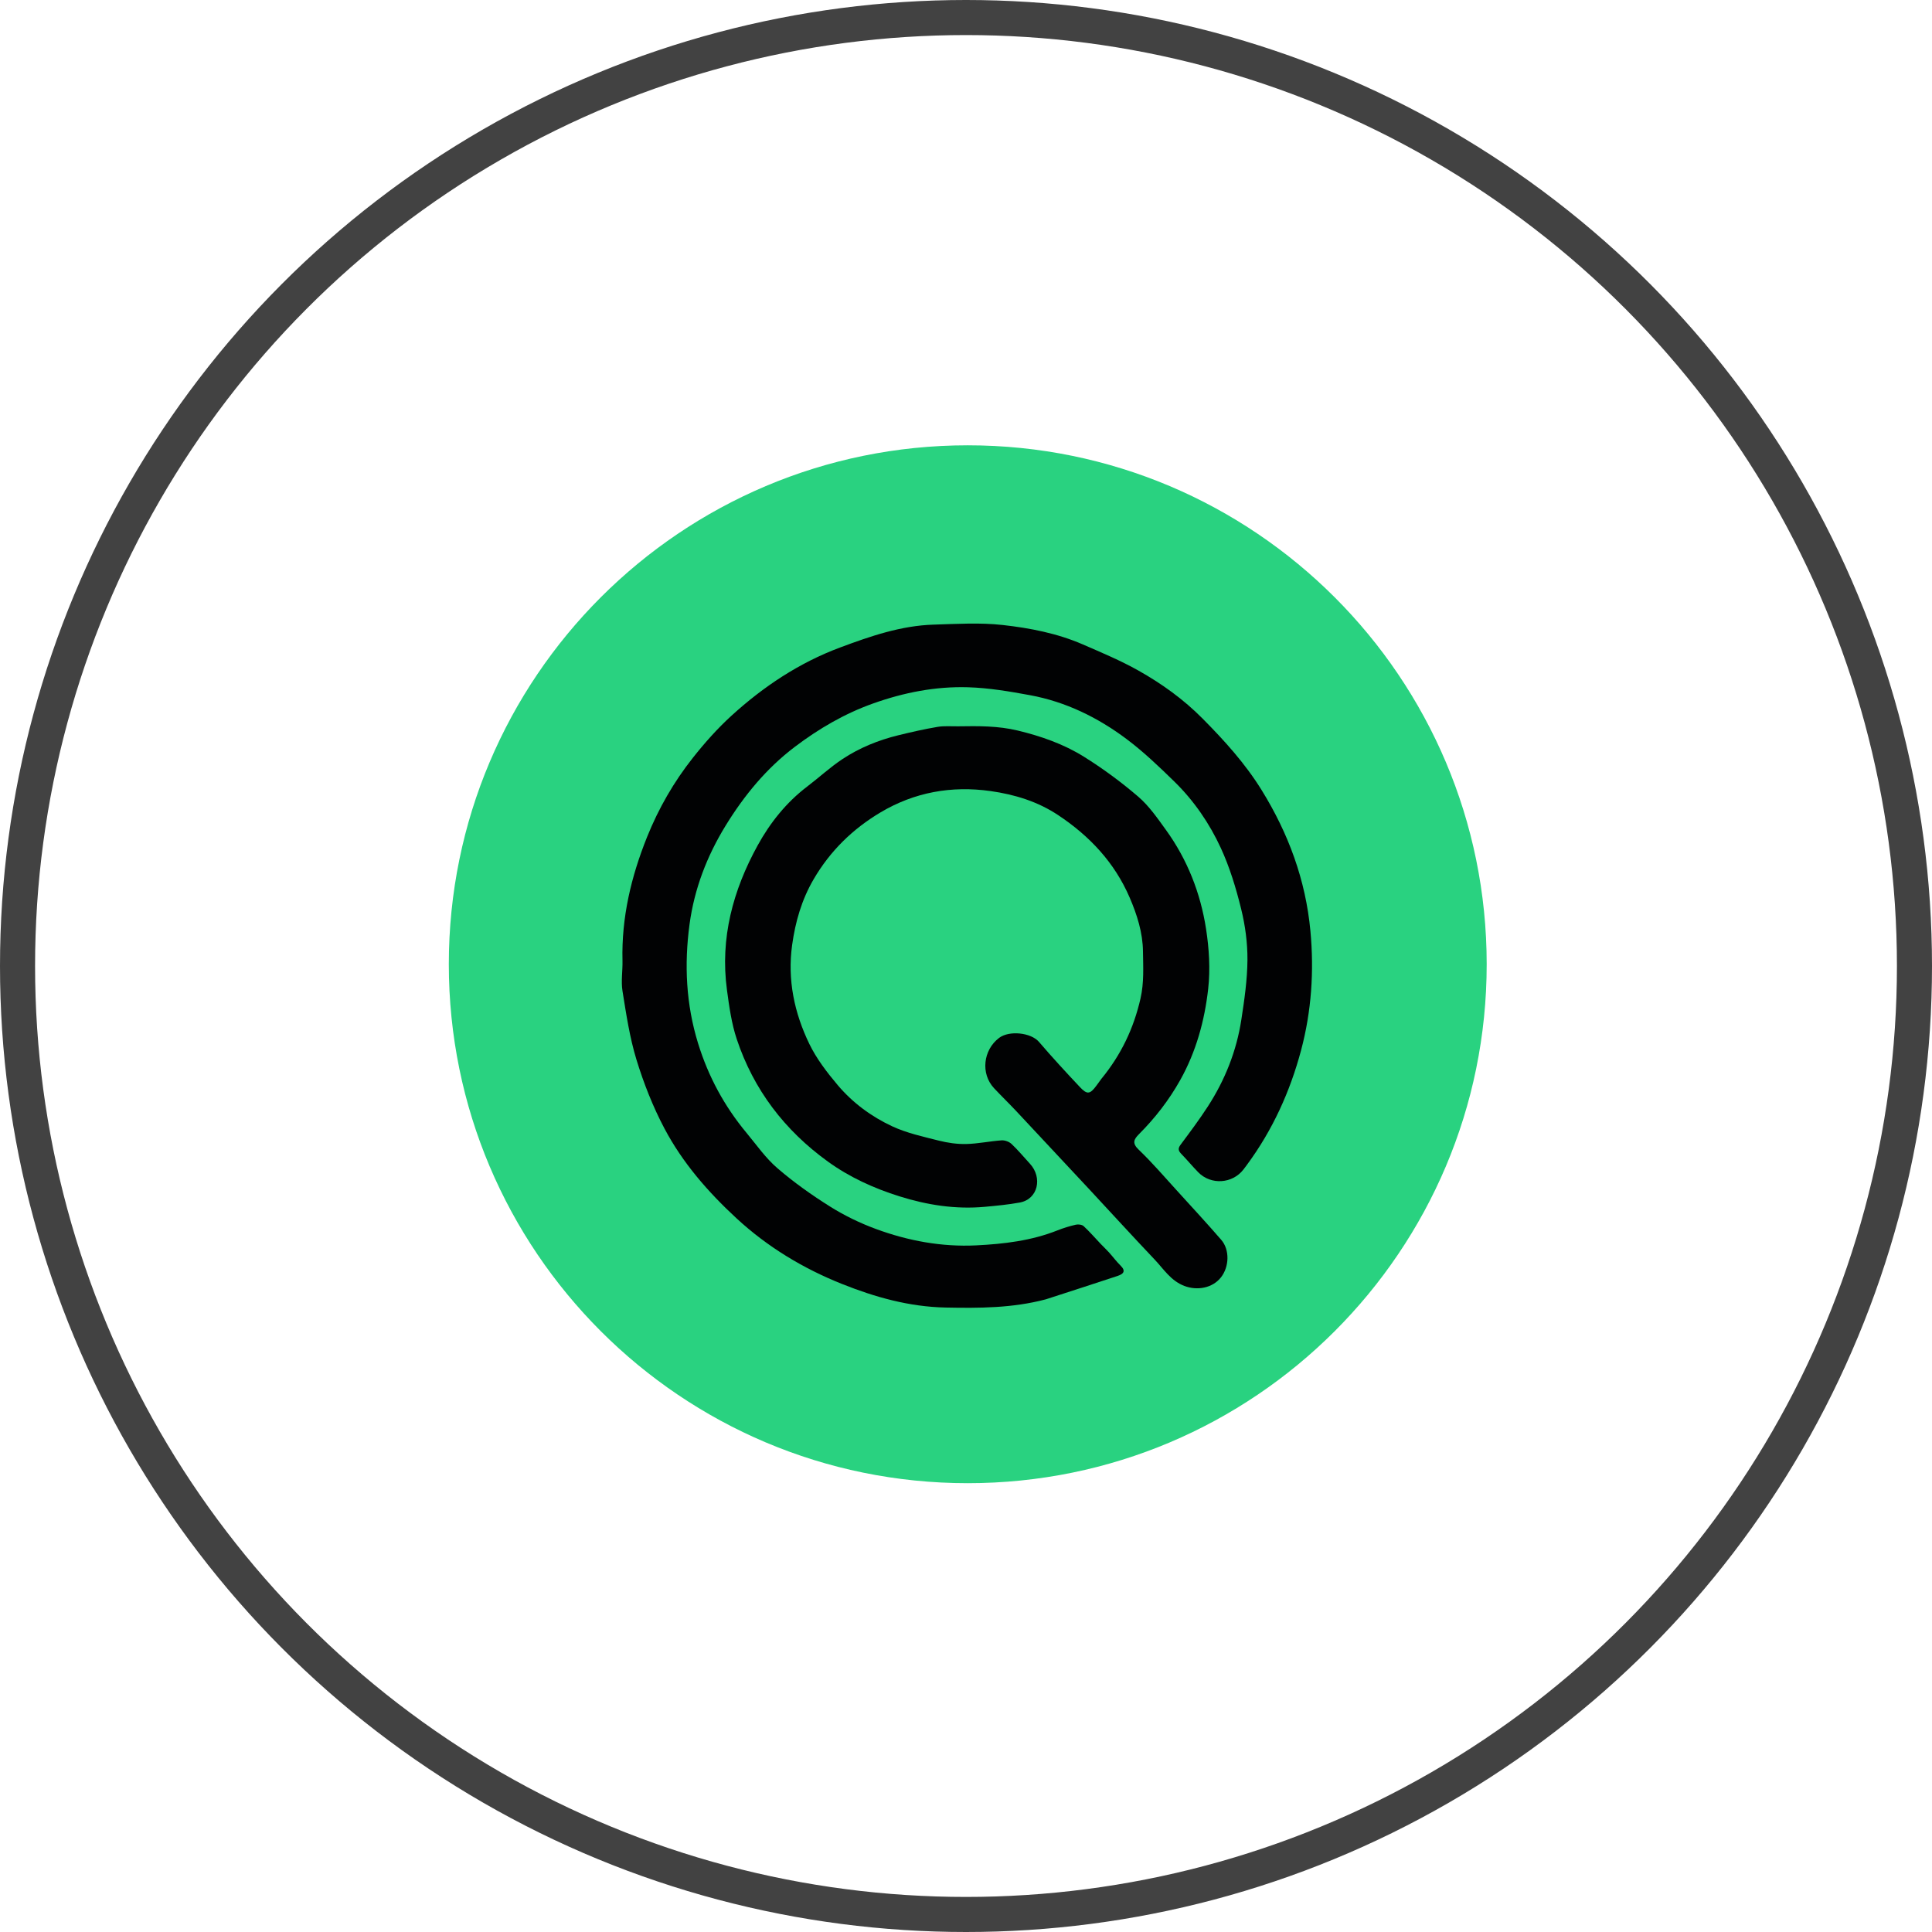
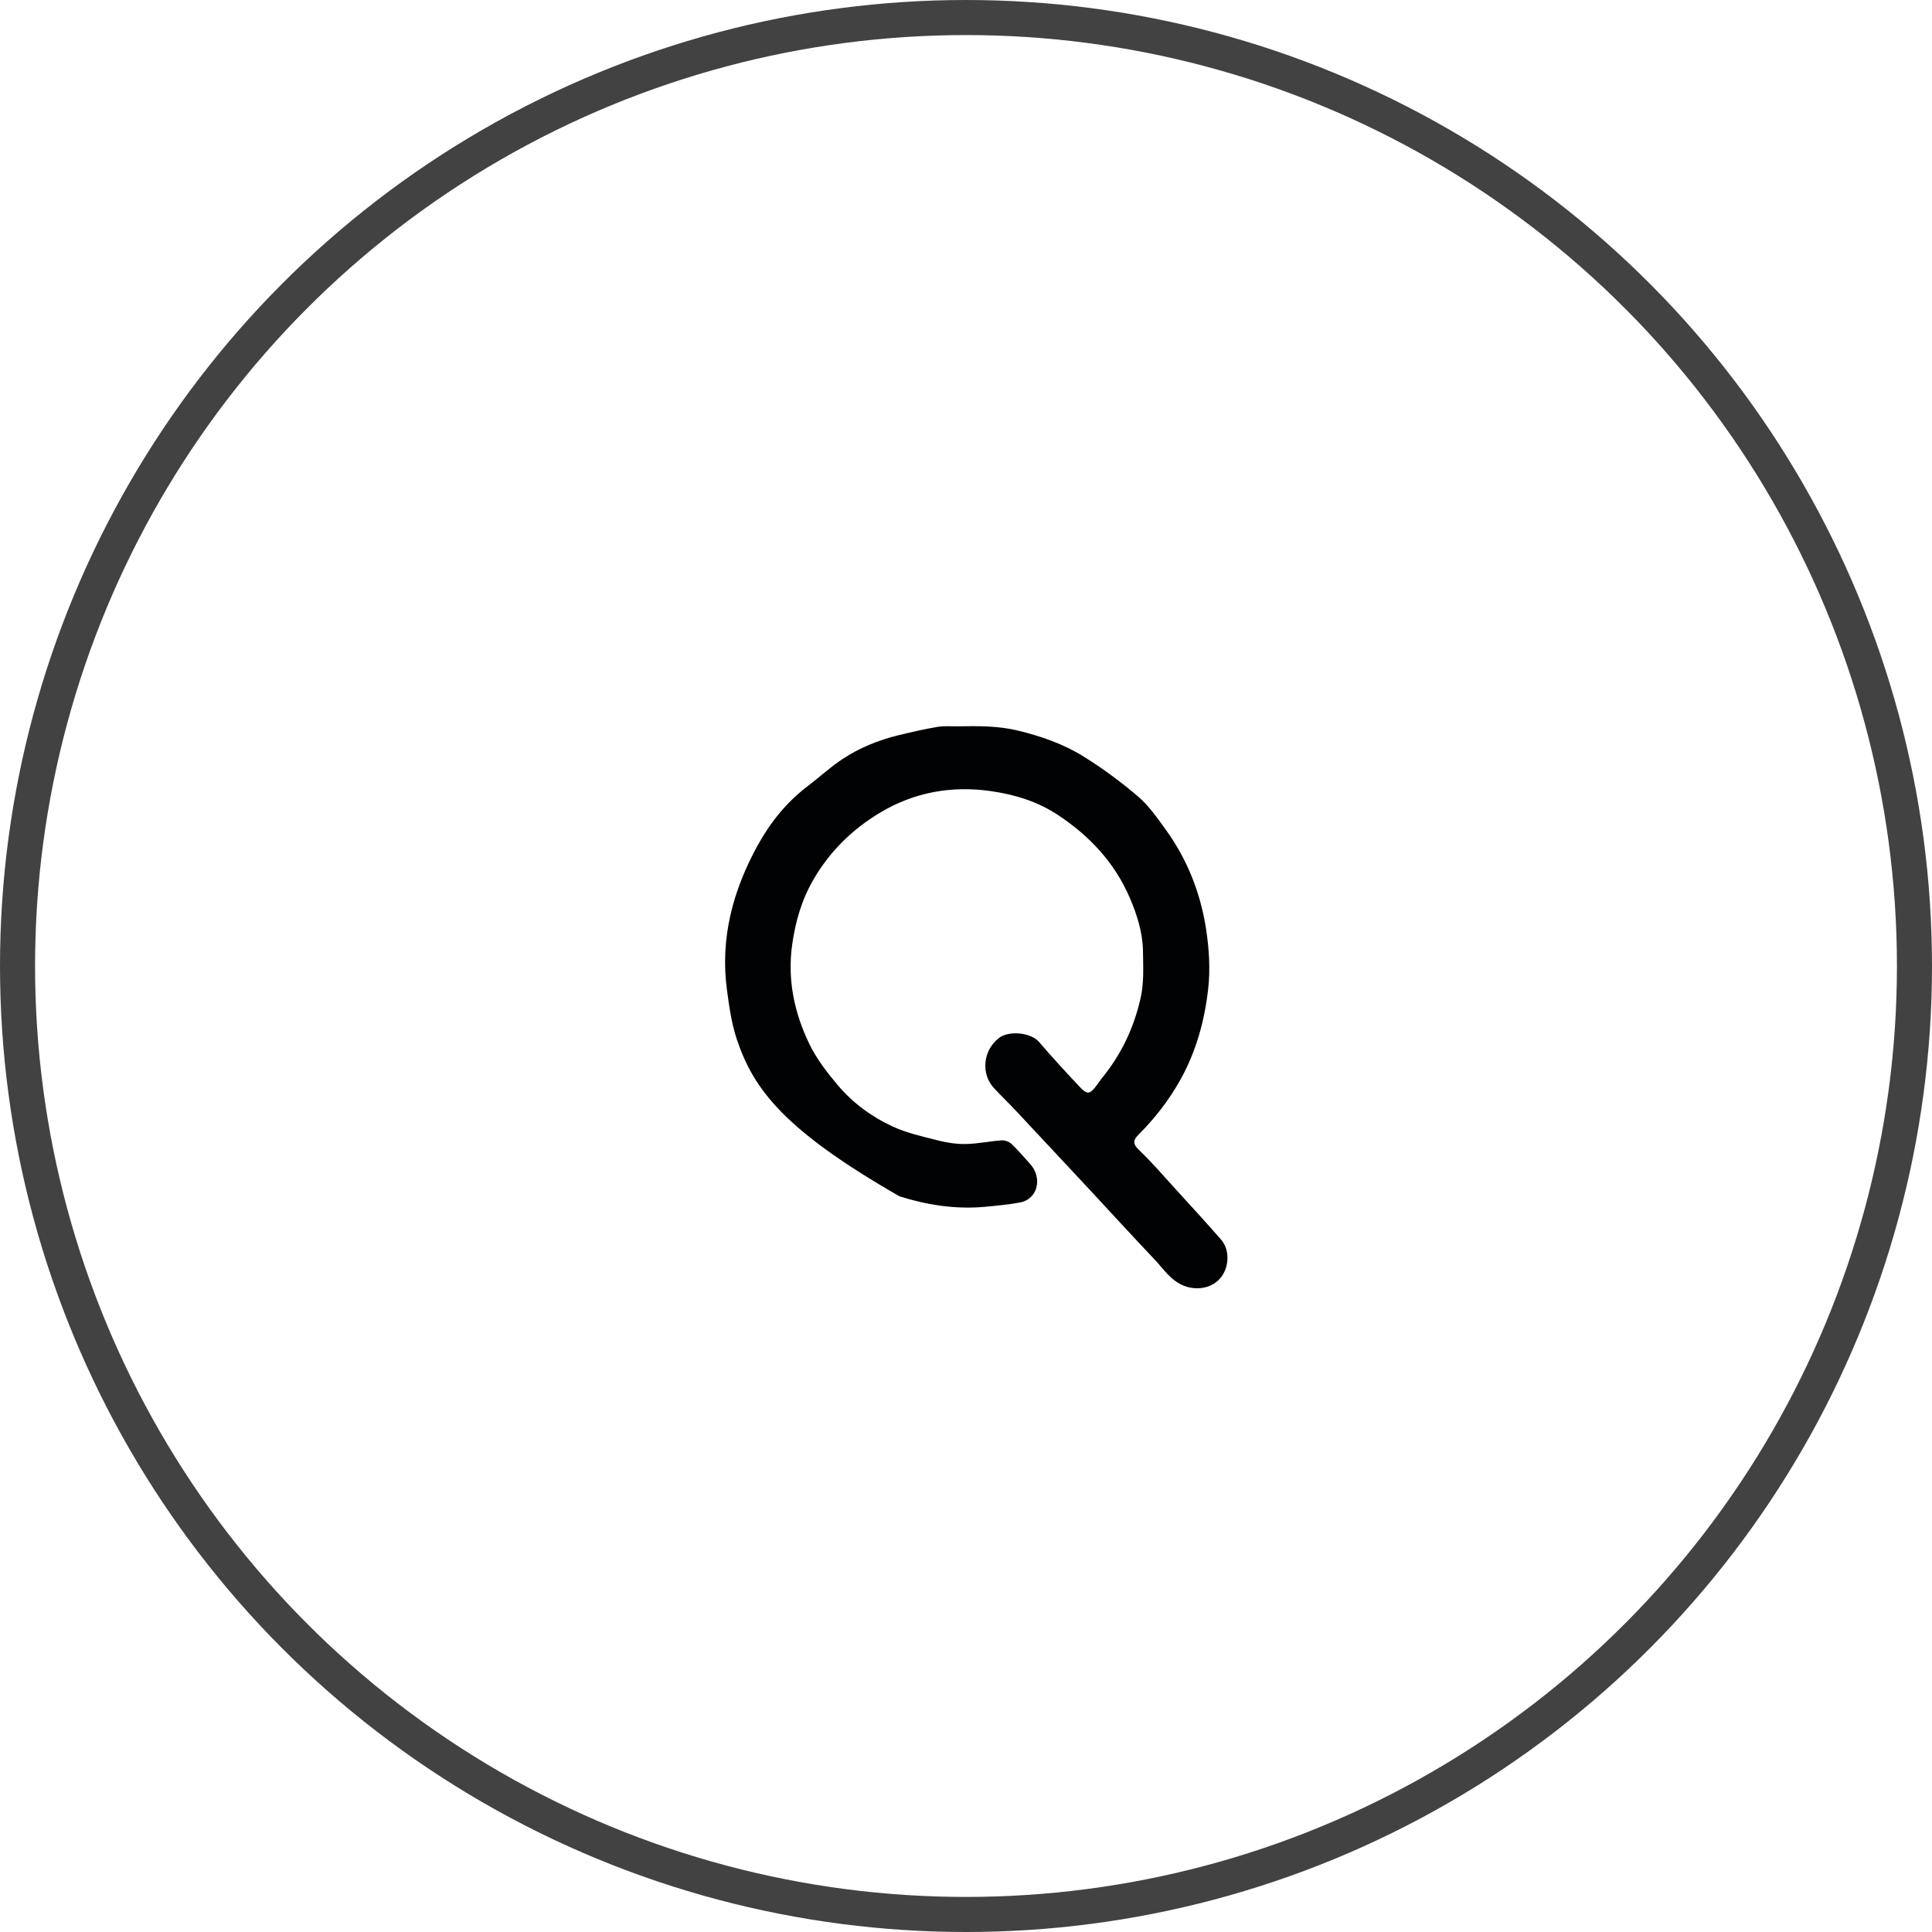
<svg xmlns="http://www.w3.org/2000/svg" width="551" height="551" viewBox="0 0 551 551" fill="none">
-   <path d="M128 275C128 193.262 194.262 127 276 127V127C357.738 127 424 193.262 424 275V275C424 356.738 357.738 423 276 423V423C194.262 423 128 356.738 128 275V275Z" fill="#29D280" />
-   <path d="M298.278 370.56C288.76 373.084 279.242 373.097 269.669 372.905C259.318 372.698 249.539 369.94 240.111 366.172C229.045 361.751 218.88 355.616 210.051 347.459C201.921 339.948 194.682 331.635 189.508 321.86C186.217 315.64 183.587 308.965 181.523 302.23C179.578 295.881 178.591 289.214 177.532 282.631C177.08 279.819 177.603 276.862 177.531 273.975C177.227 261.68 180.002 250.012 184.551 238.687C187.823 230.541 192.176 222.988 197.6 216.128C200.964 211.872 204.615 207.76 208.618 204.111C217.745 195.793 227.933 189.012 239.588 184.665C248.234 181.44 256.964 178.422 266.306 178.141C272.854 177.944 279.477 177.524 285.951 178.247C293.739 179.116 301.535 180.621 308.818 183.788C314.186 186.122 319.621 188.396 324.707 191.261C331.355 195.007 337.53 199.438 342.979 204.942C349.22 211.243 355.117 217.745 359.797 225.307C367.448 237.668 372.37 250.972 373.724 265.5C374.794 276.979 374.036 288.363 371.071 299.503C367.93 311.301 362.934 322.298 355.653 332.169C355.323 332.616 354.989 333.061 354.65 333.506C351.521 337.614 345.364 338.028 341.747 334.341V334.341C340.093 332.654 338.59 330.819 336.94 329.129C336.079 328.247 335.864 327.59 336.688 326.484C339.359 322.901 342.044 319.315 344.471 315.567C349.371 307.999 352.66 299.733 354.026 290.815C354.892 285.167 355.729 279.451 355.769 273.76C355.803 268.898 355.129 263.919 353.963 259.191C352.507 253.288 350.715 247.363 348.178 241.857C344.942 234.833 340.527 228.384 334.954 222.933C330.596 218.67 326.151 214.417 321.287 210.77C313.081 204.617 303.934 200.14 293.761 198.265C287.92 197.188 281.99 196.181 276.074 196.006C266.813 195.73 257.802 197.494 249.006 200.627C240.838 203.536 233.499 207.833 226.675 213.002C218.613 219.108 212.259 226.822 206.97 235.427C201.619 244.131 198.012 253.511 196.653 263.624C195.115 275.074 195.639 286.398 199.094 297.582C202.018 307.047 206.598 315.497 212.889 323.07C215.748 326.511 218.356 330.277 221.709 333.164C226.407 337.209 231.523 340.844 236.783 344.138C240.875 346.7 245.322 348.849 249.855 350.517C259.035 353.896 268.62 355.659 278.417 355.175C286.273 354.786 294.115 353.863 301.549 350.914C303.256 350.236 305.032 349.688 306.821 349.279C307.516 349.12 308.575 349.25 309.055 349.694C310.775 351.285 312.312 353.072 313.93 354.774C314.694 355.578 315.514 356.332 316.257 357.155C317.384 358.404 318.392 359.769 319.586 360.948C321.265 362.606 320.247 363.389 318.692 363.905C311.958 366.138 305.204 368.313 298.278 370.56Z" fill="#010203" />
-   <path d="M314.109 307.681C319.725 300.846 323.327 293.299 325.272 284.754C326.305 280.211 326.027 275.766 325.972 271.313C325.907 266.005 324.299 260.91 322.185 256C317.862 245.961 310.714 238.388 301.729 232.433C295.903 228.573 289.353 226.577 282.496 225.609C271.361 224.037 260.8 225.932 251.128 231.686C243.208 236.398 236.77 242.675 232.057 250.739C228.634 256.595 226.835 262.873 225.915 269.489C224.534 279.417 226.532 288.861 230.815 297.714C232.866 301.952 235.849 305.839 238.908 309.464C243.165 314.508 248.518 318.461 254.469 321.227C258.617 323.155 263.226 324.156 267.7 325.29C270.244 325.935 272.939 326.325 275.553 326.268C278.923 326.194 282.274 325.461 285.648 325.226C286.581 325.161 287.803 325.607 288.486 326.251C290.355 328.013 292.002 330.011 293.747 331.906V331.906C297.353 335.821 296.075 341.994 290.84 342.955C287.565 343.556 284.25 343.866 280.928 344.174C272.561 344.95 264.448 343.677 256.533 341.192C249.265 338.909 242.346 335.782 236.118 331.283C223.776 322.369 214.93 310.79 210.119 296.352C208.623 291.862 207.964 287.047 207.326 282.327C205.332 267.569 209.046 253.878 216.089 241.088C219.63 234.657 224.234 228.864 230.198 224.328C233.578 221.758 236.719 218.841 240.246 216.501C245.114 213.274 250.523 211.081 256.21 209.69C259.91 208.785 263.632 207.936 267.385 207.303C269.323 206.977 271.35 207.175 273.337 207.142C279.011 207.049 284.668 207.002 290.255 208.348C296.894 209.948 303.33 212.199 309.091 215.79C314.538 219.184 319.765 223.035 324.633 227.215C327.697 229.846 330.09 233.331 332.49 236.646C338.621 245.118 342.382 254.682 343.964 264.94C344.827 270.534 345.201 276.387 344.573 281.986C343.555 291.068 341.133 299.92 336.604 308.013C333.419 313.704 329.46 318.826 324.854 323.438C323.338 324.957 322.819 326.038 324.772 327.904C328.541 331.503 331.947 335.484 335.464 339.342C339.768 344.064 344.096 348.766 348.286 353.588C350.747 356.42 350.594 361.275 348.217 364.296C345.801 367.366 341.456 368.145 337.78 366.747C333.9 365.272 331.878 361.932 329.273 359.19C322.964 352.551 316.8 345.777 310.559 339.073C303.663 331.666 296.757 324.268 289.833 316.886C287.761 314.677 285.579 312.571 283.509 310.361C279.61 306.197 280.406 299.424 284.944 296.002C287.828 293.827 294.03 294.479 296.316 297.146C300.087 301.546 304.019 305.814 307.991 310.036C310.079 312.254 310.882 312.088 312.728 309.573C313.159 308.986 313.571 308.385 314.109 307.681Z" fill="#010203" />
+   <path d="M314.109 307.681C319.725 300.846 323.327 293.299 325.272 284.754C326.305 280.211 326.027 275.766 325.972 271.313C325.907 266.005 324.299 260.91 322.185 256C317.862 245.961 310.714 238.388 301.729 232.433C295.903 228.573 289.353 226.577 282.496 225.609C271.361 224.037 260.8 225.932 251.128 231.686C243.208 236.398 236.77 242.675 232.057 250.739C228.634 256.595 226.835 262.873 225.915 269.489C224.534 279.417 226.532 288.861 230.815 297.714C232.866 301.952 235.849 305.839 238.908 309.464C243.165 314.508 248.518 318.461 254.469 321.227C258.617 323.155 263.226 324.156 267.7 325.29C270.244 325.935 272.939 326.325 275.553 326.268C278.923 326.194 282.274 325.461 285.648 325.226C286.581 325.161 287.803 325.607 288.486 326.251C290.355 328.013 292.002 330.011 293.747 331.906V331.906C297.353 335.821 296.075 341.994 290.84 342.955C287.565 343.556 284.25 343.866 280.928 344.174C272.561 344.95 264.448 343.677 256.533 341.192C223.776 322.369 214.93 310.79 210.119 296.352C208.623 291.862 207.964 287.047 207.326 282.327C205.332 267.569 209.046 253.878 216.089 241.088C219.63 234.657 224.234 228.864 230.198 224.328C233.578 221.758 236.719 218.841 240.246 216.501C245.114 213.274 250.523 211.081 256.21 209.69C259.91 208.785 263.632 207.936 267.385 207.303C269.323 206.977 271.35 207.175 273.337 207.142C279.011 207.049 284.668 207.002 290.255 208.348C296.894 209.948 303.33 212.199 309.091 215.79C314.538 219.184 319.765 223.035 324.633 227.215C327.697 229.846 330.09 233.331 332.49 236.646C338.621 245.118 342.382 254.682 343.964 264.94C344.827 270.534 345.201 276.387 344.573 281.986C343.555 291.068 341.133 299.92 336.604 308.013C333.419 313.704 329.46 318.826 324.854 323.438C323.338 324.957 322.819 326.038 324.772 327.904C328.541 331.503 331.947 335.484 335.464 339.342C339.768 344.064 344.096 348.766 348.286 353.588C350.747 356.42 350.594 361.275 348.217 364.296C345.801 367.366 341.456 368.145 337.78 366.747C333.9 365.272 331.878 361.932 329.273 359.19C322.964 352.551 316.8 345.777 310.559 339.073C303.663 331.666 296.757 324.268 289.833 316.886C287.761 314.677 285.579 312.571 283.509 310.361C279.61 306.197 280.406 299.424 284.944 296.002C287.828 293.827 294.03 294.479 296.316 297.146C300.087 301.546 304.019 305.814 307.991 310.036C310.079 312.254 310.882 312.088 312.728 309.573C313.159 308.986 313.571 308.385 314.109 307.681Z" fill="#010203" />
  <circle cx="275.5" cy="275.5" r="270.5" stroke="#424242" stroke-width="10" />
</svg>